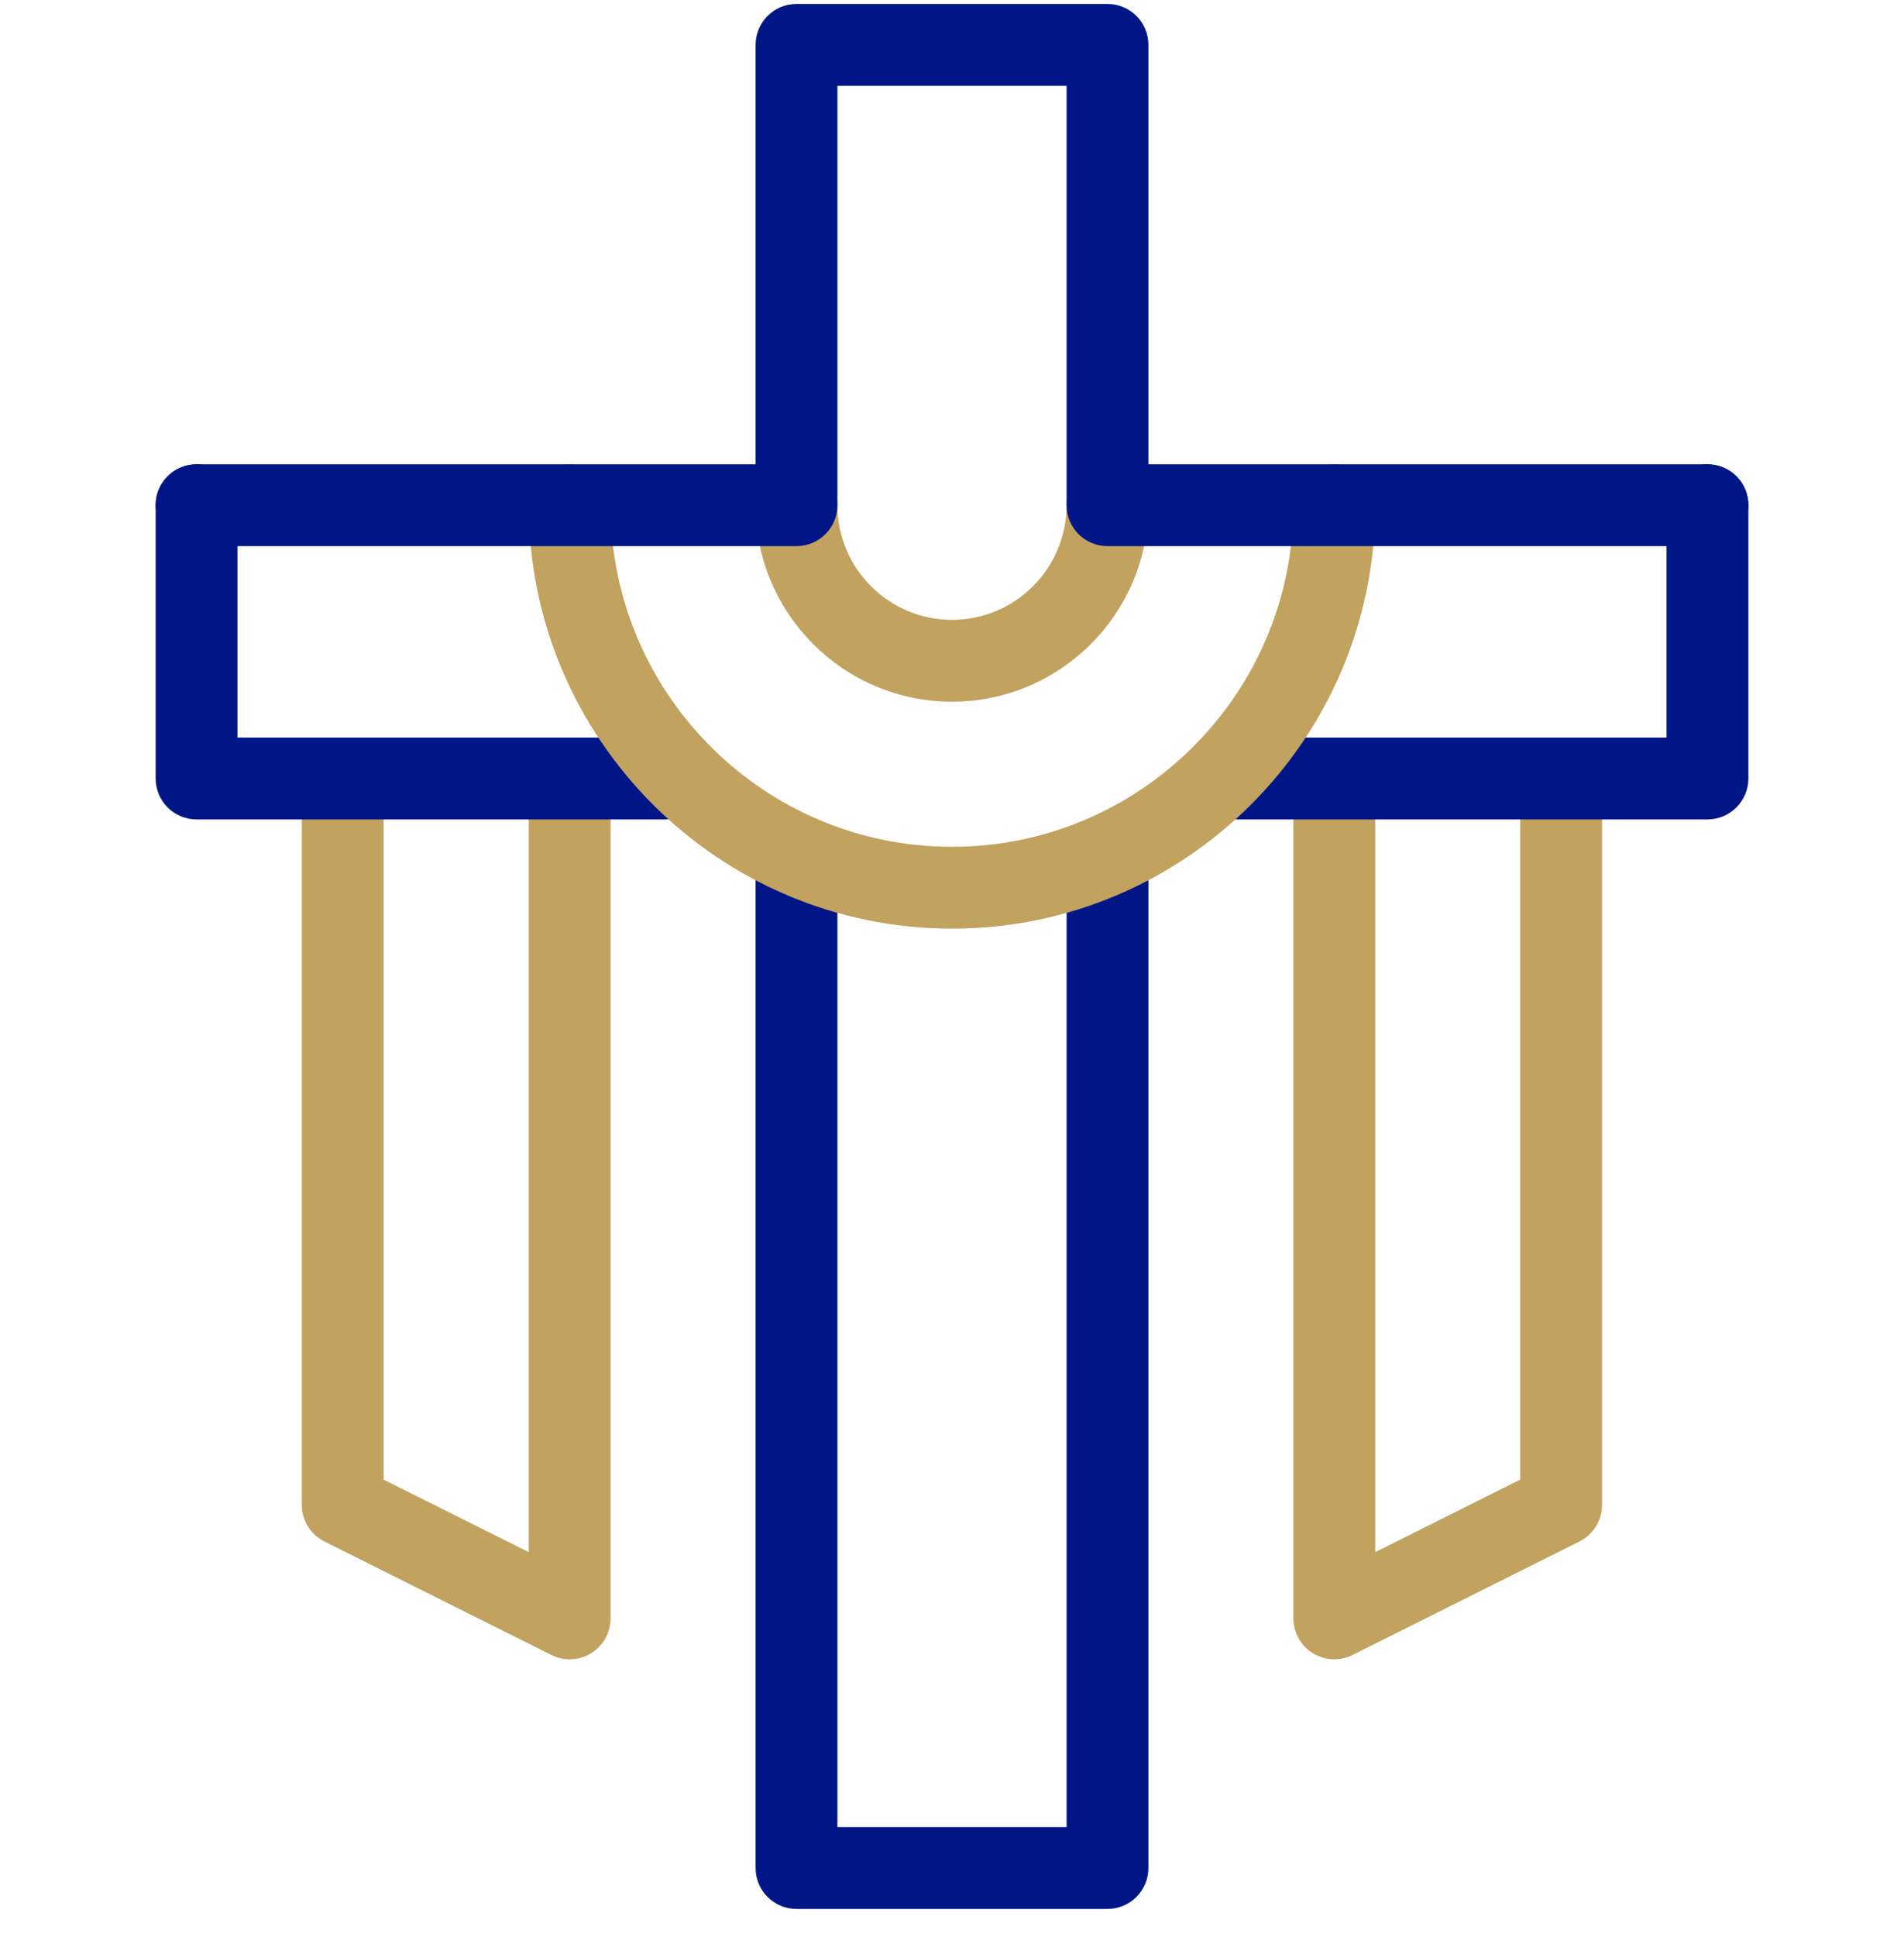
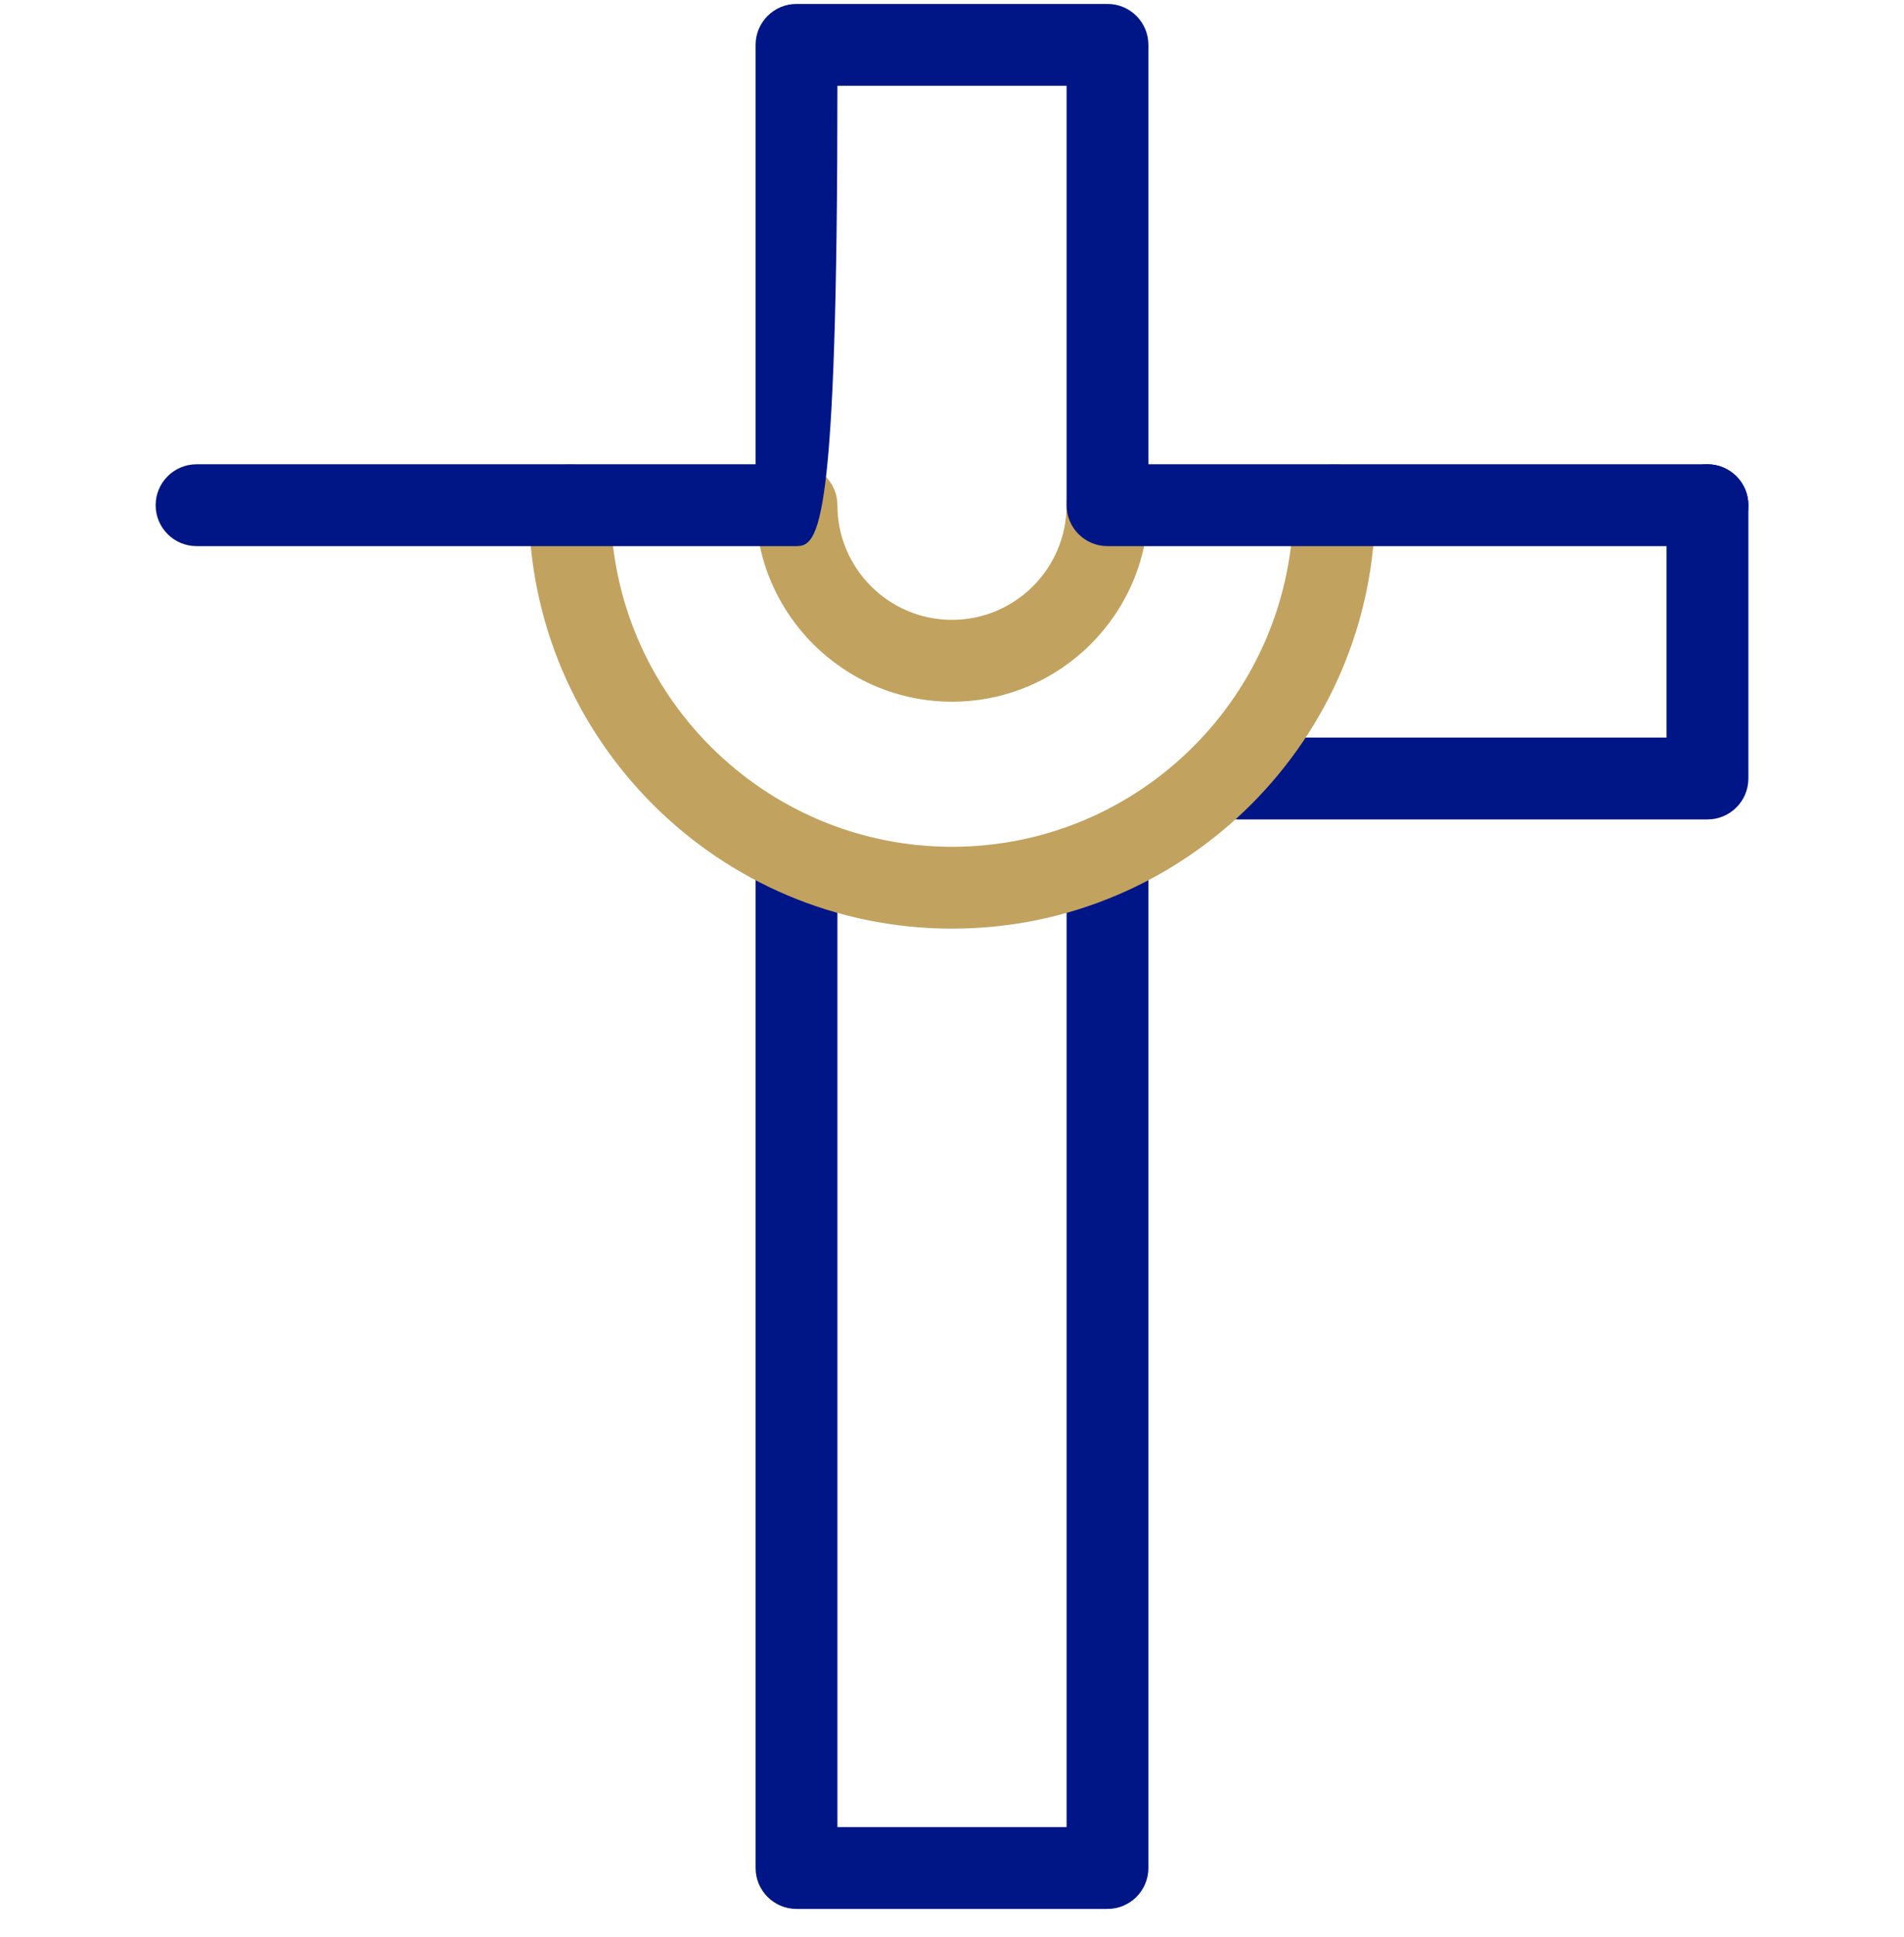
<svg xmlns="http://www.w3.org/2000/svg" width="60" height="61" viewBox="0 0 60 61" fill="none">
  <g clip-path="url(#clip0_22_208)">
-     <path d="M17.952 52.262C17.756 52.262 17.558 52.217 17.376 52.126L10.224 48.552C9.787 48.333 9.511 47.887 9.511 47.398V24.52C9.511 23.808 10.088 23.231 10.8 23.231C11.512 23.231 12.089 23.808 12.089 24.52V46.602L16.663 48.887V24.52C16.663 23.808 17.241 23.231 17.953 23.231C18.664 23.231 19.241 23.808 19.241 24.52V50.972C19.241 51.419 19.01 51.834 18.63 52.069C18.423 52.197 18.188 52.262 17.952 52.262Z" fill="#C2A25F" />
-     <path d="M42.048 52.262C41.812 52.262 41.577 52.197 41.37 52.069C40.99 51.834 40.758 51.419 40.758 50.972V24.52C40.758 23.808 41.336 23.231 42.048 23.231C42.76 23.231 43.337 23.808 43.337 24.52V48.887L47.906 46.602V24.52C47.906 23.808 48.483 23.231 49.195 23.231C49.907 23.231 50.484 23.808 50.484 24.52V47.398C50.484 47.887 50.209 48.333 49.772 48.551L42.624 52.125C42.442 52.217 42.245 52.262 42.048 52.262Z" fill="#C2A25F" />
-     <path d="M20.975 25.809H6.194C5.482 25.809 4.905 25.232 4.905 24.52V15.912C4.905 15.2 5.482 14.623 6.194 14.623C6.906 14.623 7.483 15.2 7.483 15.912V23.231H20.975C21.687 23.231 22.264 23.808 22.264 24.52C22.264 25.232 21.687 25.809 20.975 25.809Z" fill="#001686" />
    <path d="M53.806 25.809H38.997C38.285 25.809 37.708 25.232 37.708 24.52C37.708 23.808 38.285 23.231 38.997 23.231H52.517V15.912C52.517 15.2 53.094 14.623 53.806 14.623C54.518 14.623 55.096 15.2 55.096 15.912V24.52C55.096 25.232 54.518 25.809 53.806 25.809Z" fill="#001686" />
    <path d="M34.9 60.124H25.1C24.388 60.124 23.811 59.547 23.811 58.835V27.24C23.811 26.528 24.388 25.951 25.1 25.951C25.812 25.951 26.389 26.528 26.389 27.24V57.546H33.611V27.625C33.611 26.913 34.188 26.335 34.9 26.335C35.611 26.335 36.189 26.913 36.189 27.625V58.835C36.189 59.547 35.612 60.124 34.9 60.124Z" fill="#001686" />
    <path d="M30 22.101C26.587 22.101 23.811 19.325 23.811 15.912C23.811 15.2 24.388 14.623 25.1 14.623C25.812 14.623 26.389 15.2 26.389 15.912C26.389 17.903 28.009 19.523 30 19.523C31.991 19.523 33.611 17.903 33.611 15.912C33.611 15.2 34.188 14.623 34.9 14.623C35.611 14.623 36.189 15.2 36.189 15.912C36.189 19.325 33.413 22.101 30 22.101Z" fill="#C2A25F" />
    <path d="M30 29.249C22.646 29.249 16.663 23.266 16.663 15.912C16.663 15.2 17.241 14.623 17.953 14.623C18.664 14.623 19.241 15.2 19.241 15.912C19.241 21.844 24.068 26.671 30 26.671C35.932 26.671 40.758 21.844 40.758 15.912C40.758 15.2 41.336 14.623 42.048 14.623C42.76 14.623 43.337 15.2 43.337 15.912C43.337 23.266 37.354 29.249 30 29.249Z" fill="#C2A25F" />
-     <path d="M53.806 17.201H34.9C34.188 17.201 33.611 16.624 33.611 15.912V2.702H26.389V15.912C26.389 16.624 25.812 17.201 25.1 17.201H6.194C5.482 17.201 4.905 16.624 4.905 15.912C4.905 15.2 5.482 14.623 6.194 14.623H23.811V1.413C23.811 0.701 24.389 0.124 25.1 0.124H34.9C35.612 0.124 36.189 0.701 36.189 1.413V14.623H53.806C54.518 14.623 55.096 15.2 55.096 15.912C55.096 16.624 54.518 17.201 53.806 17.201Z" fill="#001686" />
+     <path d="M53.806 17.201H34.9C34.188 17.201 33.611 16.624 33.611 15.912V2.702H26.389C26.389 16.624 25.812 17.201 25.1 17.201H6.194C5.482 17.201 4.905 16.624 4.905 15.912C4.905 15.2 5.482 14.623 6.194 14.623H23.811V1.413C23.811 0.701 24.389 0.124 25.1 0.124H34.9C35.612 0.124 36.189 0.701 36.189 1.413V14.623H53.806C54.518 14.623 55.096 15.2 55.096 15.912C55.096 16.624 54.518 17.201 53.806 17.201Z" fill="#001686" />
  </g>
  <defs>
    <clipPath id="clip0_22_208">
      <rect width="60" height="60" fill="white" transform="translate(0 0.124)" />
    </clipPath>
  </defs>
</svg>